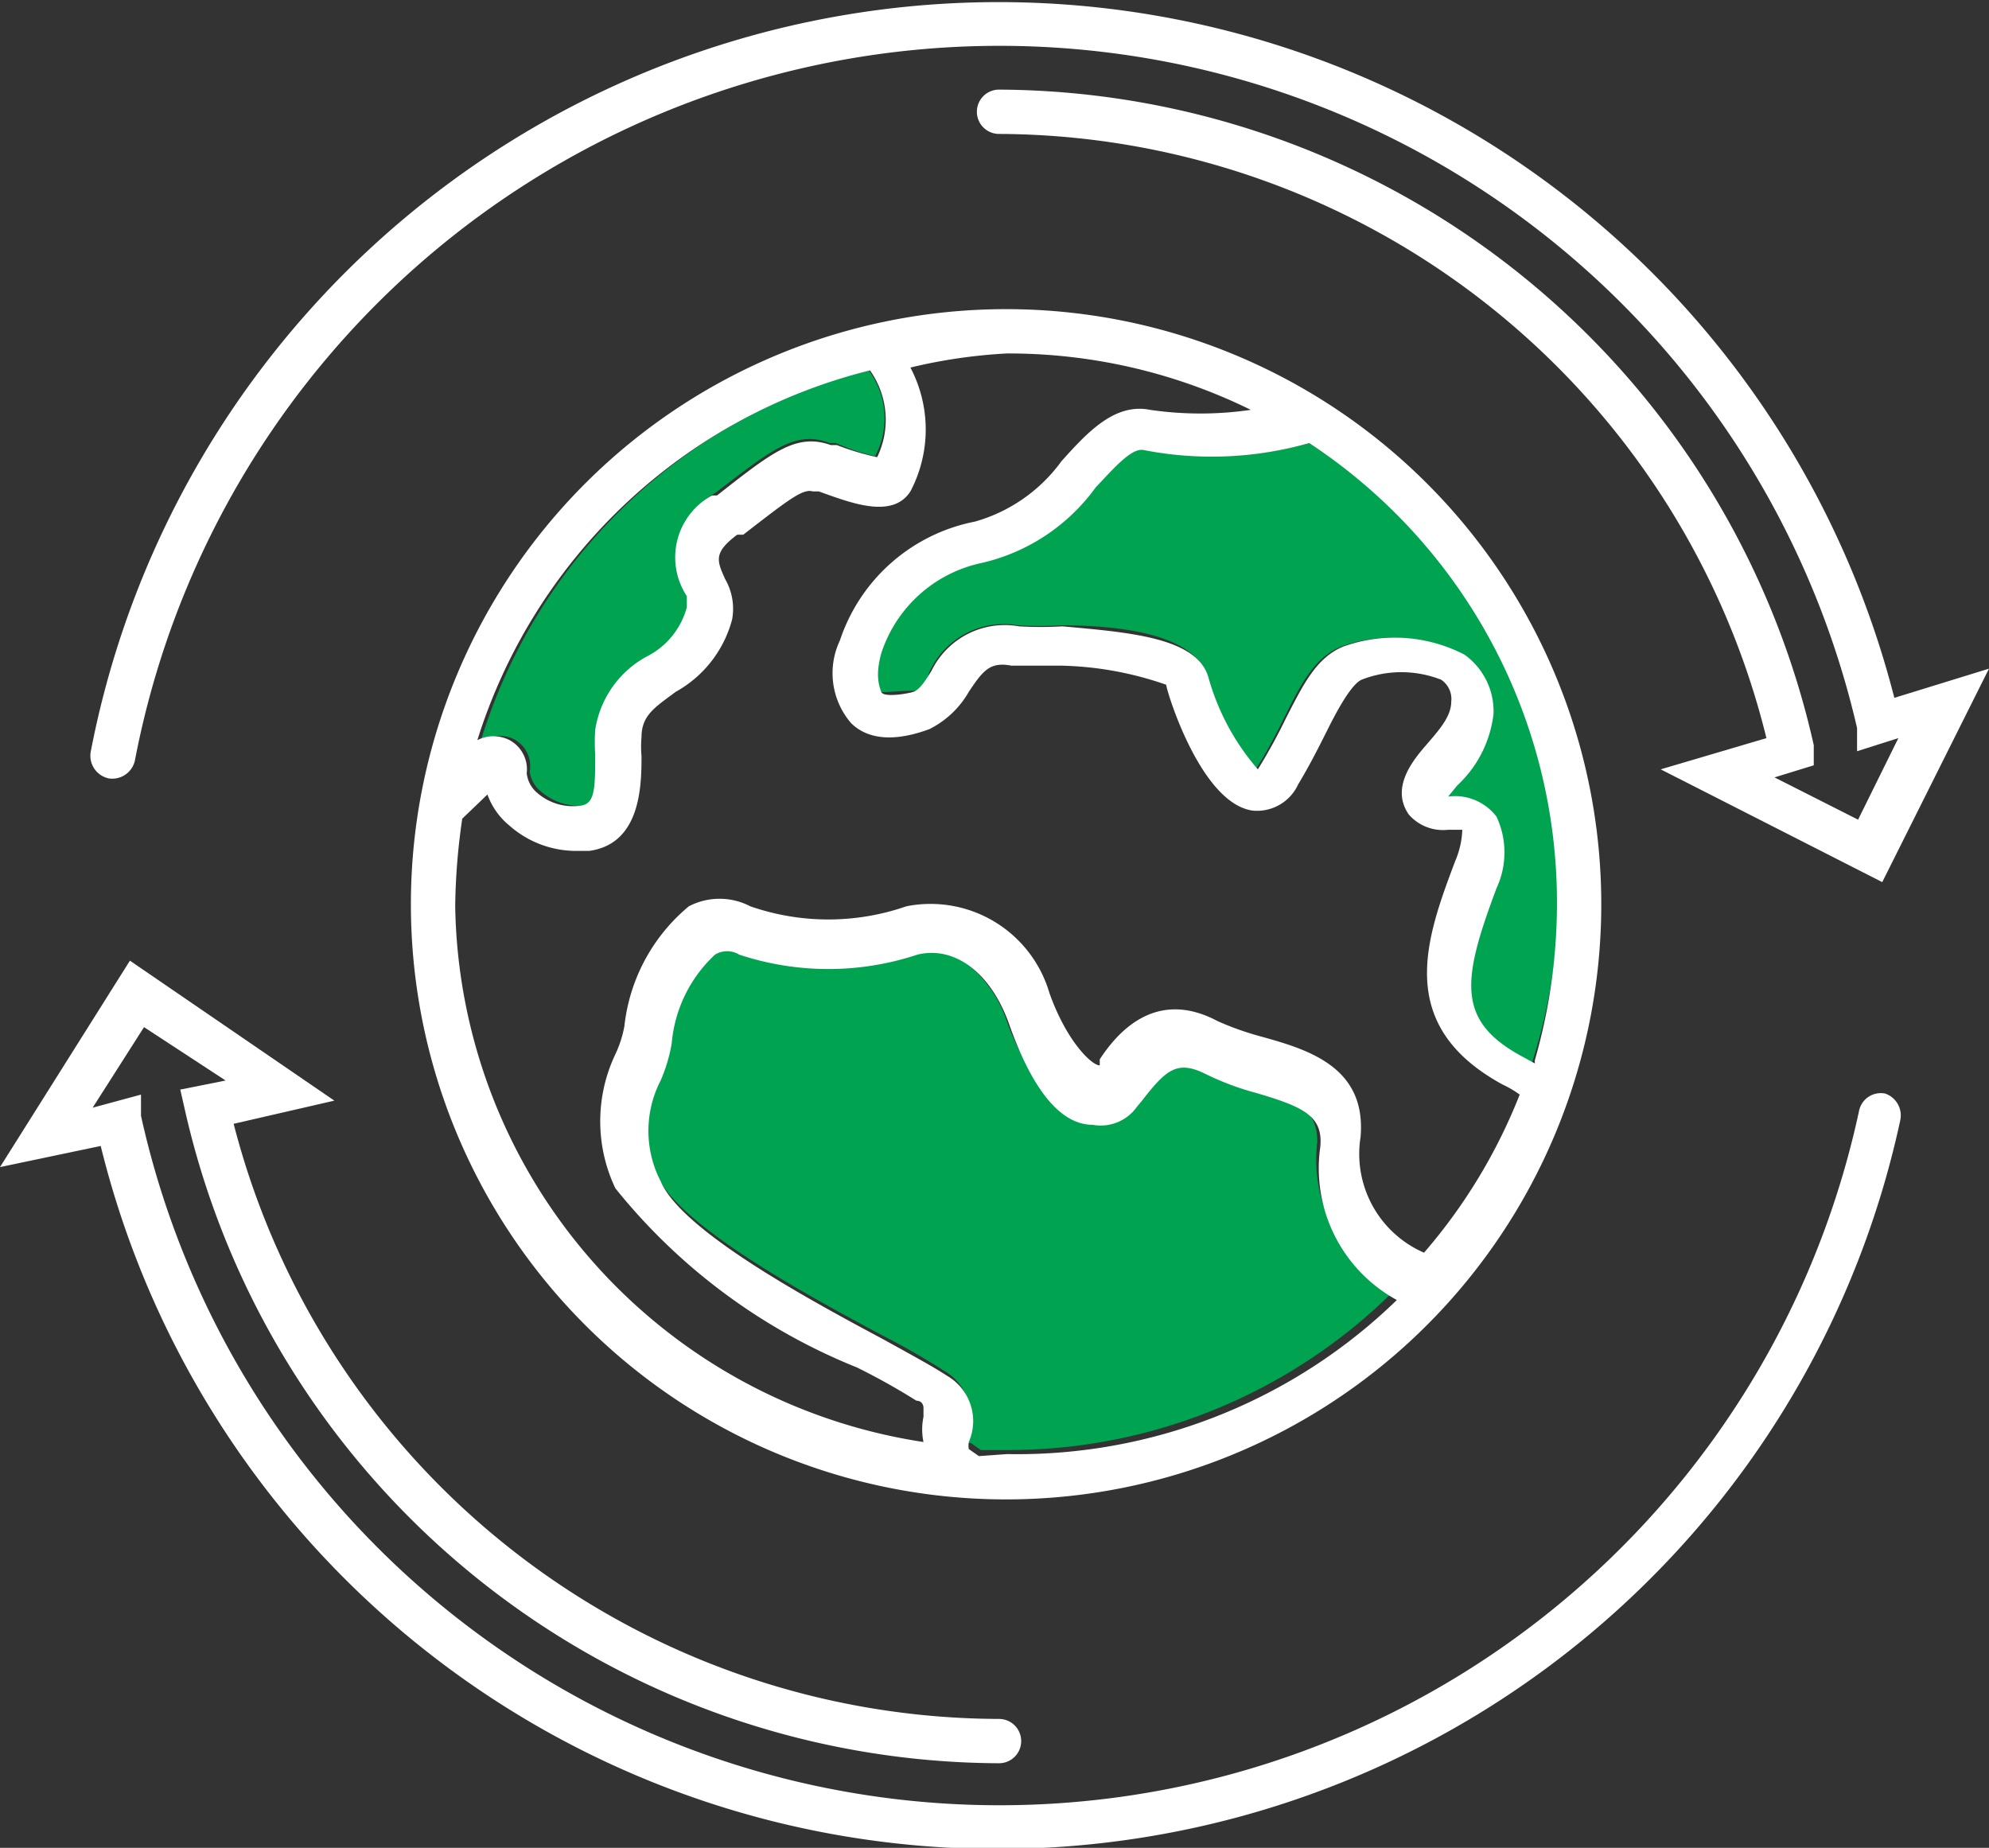
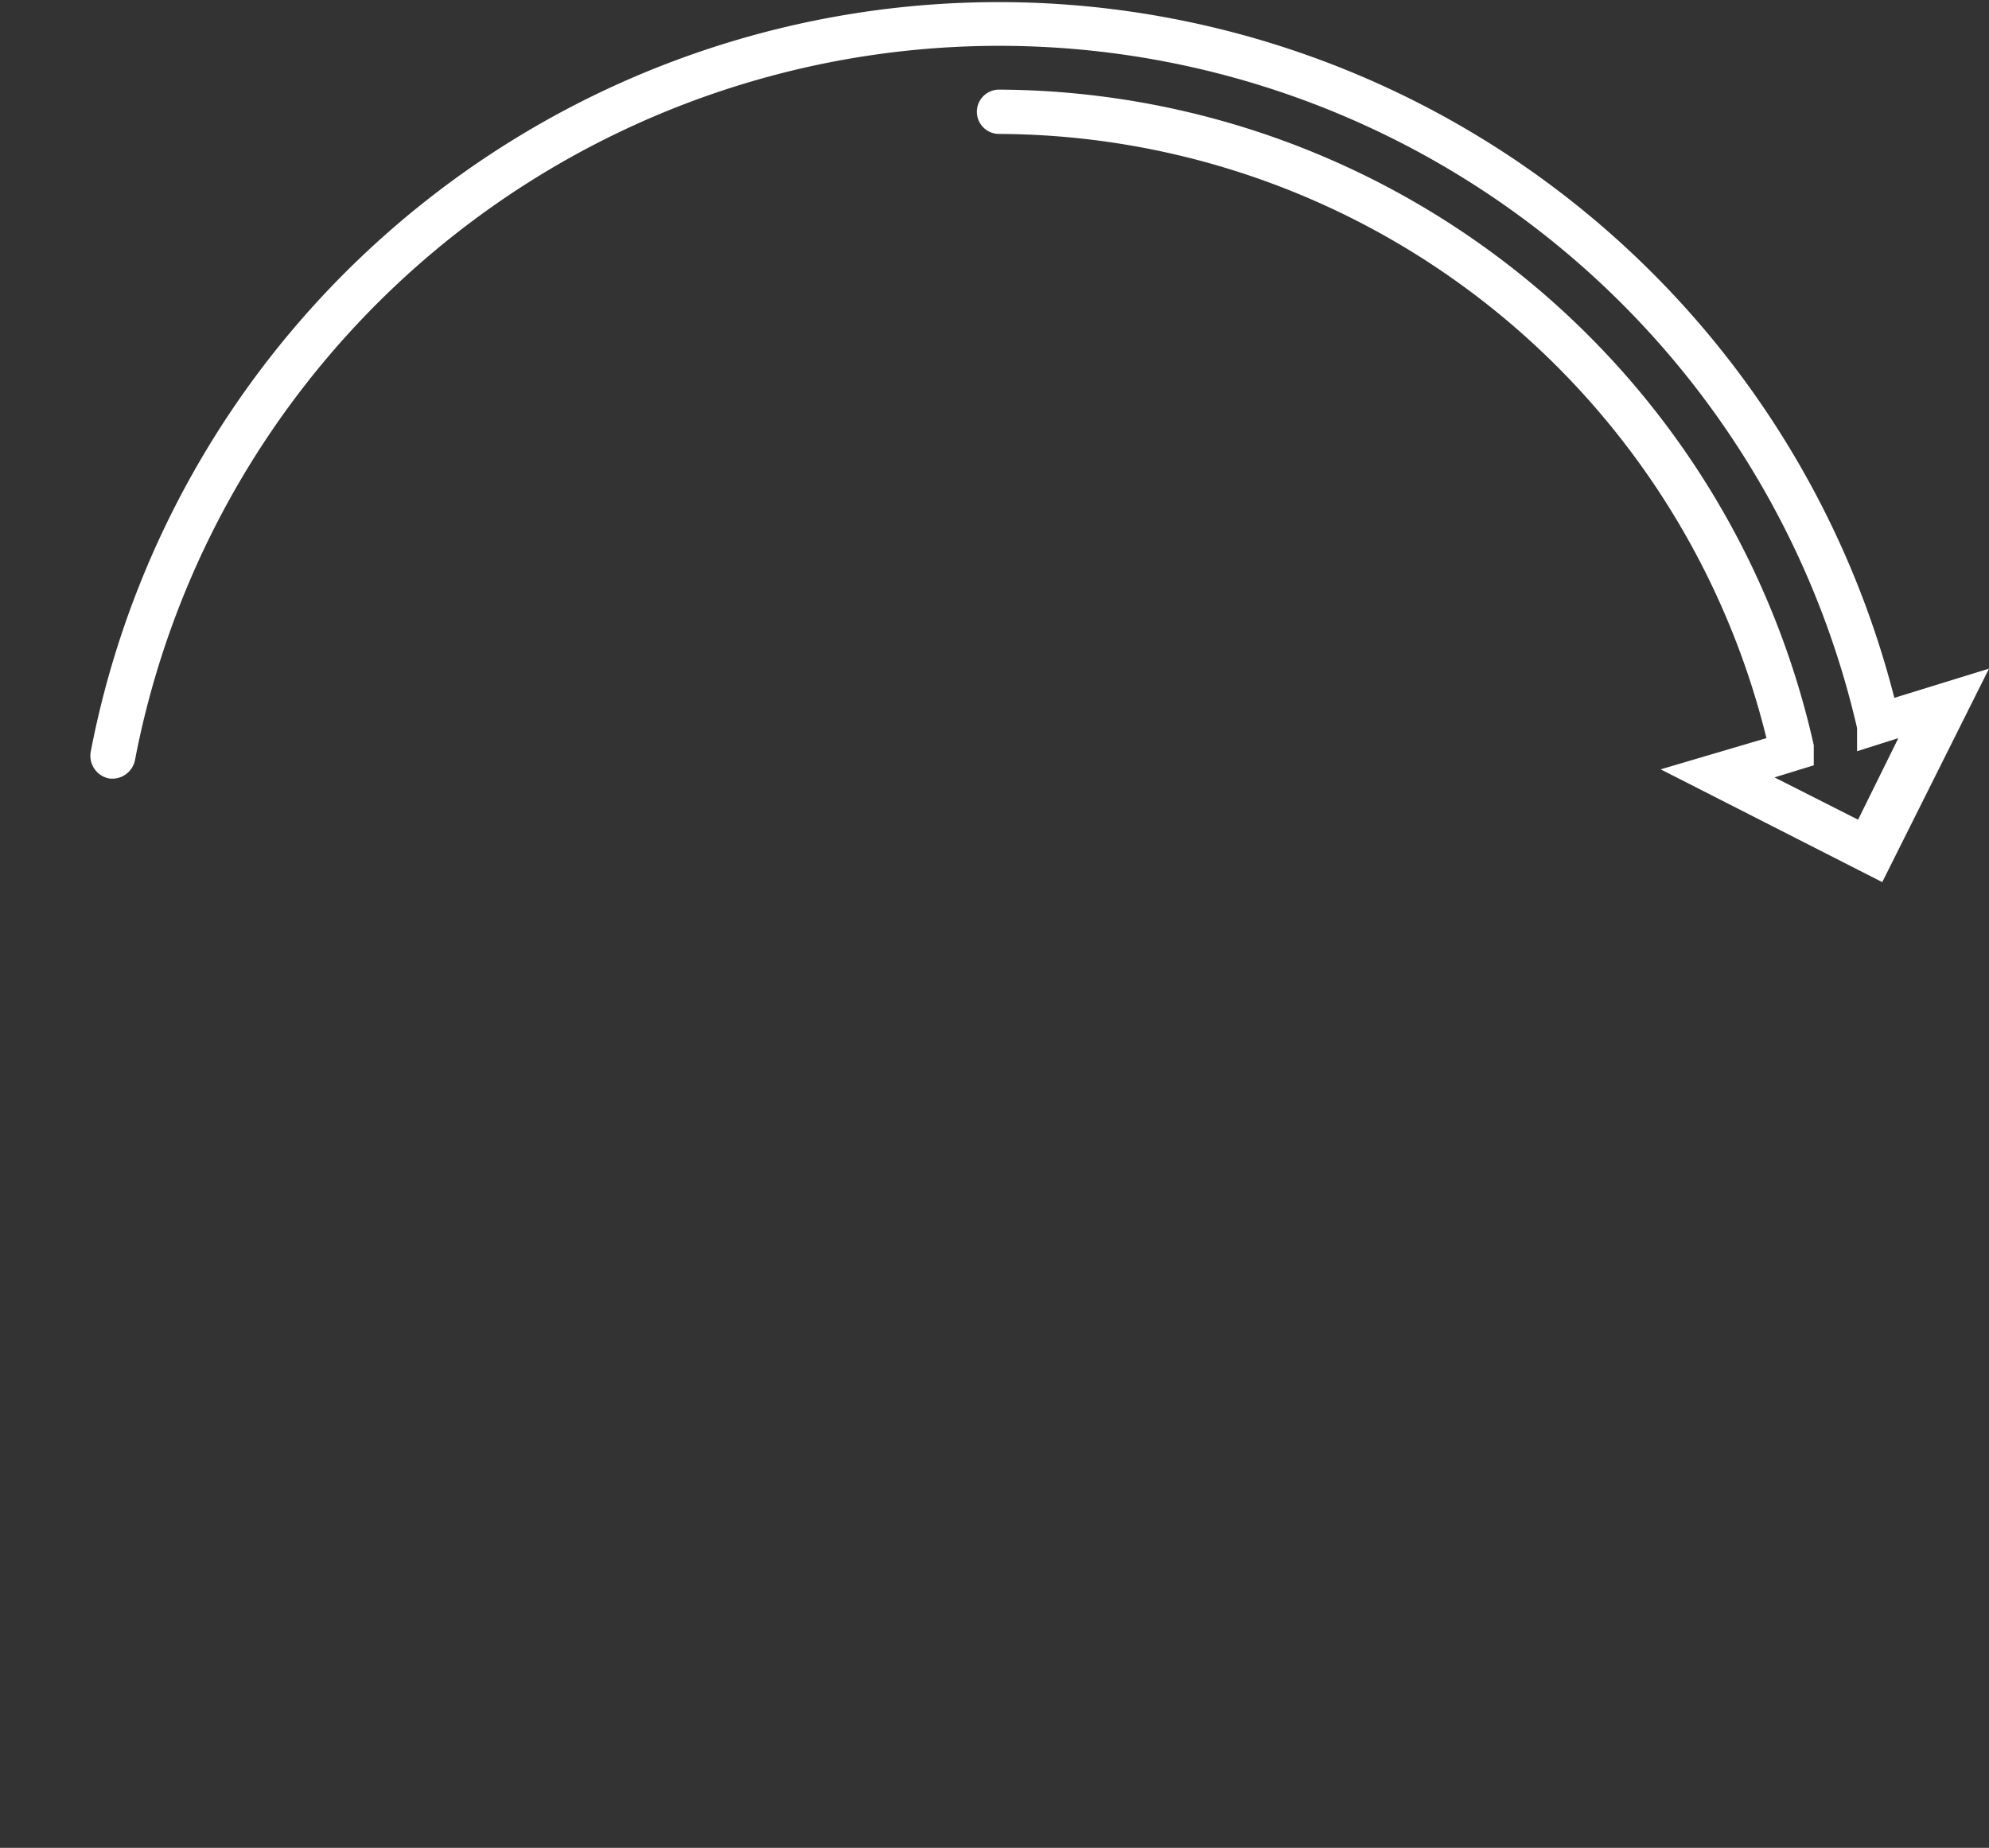
<svg xmlns="http://www.w3.org/2000/svg" viewBox="0 0 19.75 18.35">
  <rect x="0" y="0" width="19.75" height="18.35" fill="#333333" stroke="none" />
  <defs>
    <style>.cls-1{fill:#00a450;}.cls-2{fill:#fff;}</style>
  </defs>
  <title>International</title>
  <g id="Layer_2" data-name="Layer 2">
    <g id="Layer_1-2" data-name="Layer 1">
-       <path class="cls-1" d="M13.08,11.34c0-.31-.17-.4-.65-.55a3.09,3.09,0,0,1-.51-.18c-.26-.14-.37,0-.61.27l-.05.06a.46.46,0,0,1-.44.18c-.38-.07-.69-.59-.83-1s-.55-.79-.91-.69a2.77,2.77,0,0,1-1.78,0,.26.26,0,0,0-.23,0,1.41,1.41,0,0,0-.43.88,1.34,1.34,0,0,1-.11.37,1.12,1.12,0,0,0,0,1c.22.5,1.52,1.2,2.21,1.57a7.19,7.19,0,0,1,.63.36.51.51,0,0,1,.22.65.25.25,0,0,0,0,.07l.05,0,.1.07H10a5.43,5.43,0,0,0,3.84-1.58A1.49,1.49,0,0,1,13.08,11.34Z" />
-       <path class="cls-1" d="M5.08,7.33a.3.3,0,0,1,.18.33.3.3,0,0,0,.1.19A.58.58,0,0,0,5.8,8c.11,0,.14-.19.14-.51a1.77,1.77,0,0,1,0-.24,1.05,1.05,0,0,1,.53-.75A.78.78,0,0,0,6.86,6s0-.07,0-.11a.7.7,0,0,1,.25-1l0,0c.56-.43.79-.62,1.13-.49l.06,0a2,2,0,0,0,.39.13.8.8,0,0,0-.07-.86A5.46,5.46,0,0,0,4.77,7.37.33.33,0,0,1,5.08,7.33Z" />
-       <path class="cls-1" d="M13,4.4a3.51,3.51,0,0,1-1.65.06c-.12,0-.3.18-.48.38a2,2,0,0,1-1.13.75,1.31,1.31,0,0,0-1,.9c-.07.21,0,.34,0,.37s.12,0,.32,0,.12-.11.18-.21a.81.81,0,0,1,.87-.44,3.73,3.73,0,0,0,.43,0c.66,0,1.33.11,1.45.51a2.18,2.18,0,0,0,.48.92l0,0a5.46,5.46,0,0,0,.28-.51c.17-.34.3-.6.57-.71a1.51,1.51,0,0,1,1.2.08.67.67,0,0,1,.29.58,1.1,1.1,0,0,1-.36.71l-.09.12a.55.55,0,0,1,.48.19.86.86,0,0,1,0,.72c-.34.91-.41,1.31.27,1.68l.1.06A5.35,5.35,0,0,0,15.47,9,5.43,5.43,0,0,0,13,4.4Z" />
      <path class="cls-2" d="M1.08,7.73a.23.23,0,0,0,.26-.18,8.74,8.74,0,0,1,17.1-.32l0,.23.41-.13-.4.81-.83-.42.39-.12,0-.2A8.33,8.33,0,0,0,9.92.89a.22.22,0,1,0,0,.44,7.88,7.88,0,0,1,7.62,6l-1.05.31,2.2,1.12,1.06-2.12-.94.29A9.18,9.18,0,0,0,.9,7.47.23.23,0,0,0,1.08,7.73Z" />
-       <path class="cls-2" d="M18.72,10.86a.22.22,0,0,0-.26.17,8.73,8.73,0,0,1-17.06.05l0-.21L.92,11l.51-.8.81.53-.45.09.05.22a8.32,8.32,0,0,0,8.08,6.47.22.22,0,1,0,0-.44,7.87,7.87,0,0,1-7.6-5.91l1-.23L1.29,9.54,0,11.59l1-.21a9.17,9.17,0,0,0,17.87-.26A.23.23,0,0,0,18.72,10.86Z" />
-       <path class="cls-2" d="M10,3.07A5.91,5.91,0,1,0,15.9,9,5.91,5.91,0,0,0,10,3.07Zm-1.36.61a.85.85,0,0,1,.07.86,2.64,2.64,0,0,1-.4-.12l-.06,0c-.34-.12-.57.06-1.13.5l-.05,0a.7.7,0,0,0-.25,1s0,.1,0,.11a.77.77,0,0,1-.38.48,1,1,0,0,0-.53.74,1.85,1.85,0,0,0,0,.24c0,.33,0,.49-.14.51a.54.54,0,0,1-.44-.13.3.3,0,0,1-.1-.19.33.33,0,0,0-.17-.33.35.35,0,0,0-.32,0A5.47,5.47,0,0,1,8.63,3.68ZM4.52,9a6.38,6.38,0,0,1,.07-.87l.25-.24a.71.71,0,0,0,.22.31,1,1,0,0,0,.66.25h.13c.51-.07.52-.64.52-.94a1.09,1.09,0,0,1,0-.19c0-.22.14-.3.34-.45a1.16,1.16,0,0,0,.56-.72.59.59,0,0,0-.07-.4c-.08-.18-.12-.26.12-.44l.06,0c.44-.34.59-.46.69-.43l.06,0c.31.11.73.28.91,0a1.32,1.32,0,0,0,0-1.23A5.26,5.26,0,0,1,10,3.51a5.45,5.45,0,0,1,2.42.56,3.45,3.45,0,0,1-1,0c-.35-.07-.62.22-.88.51a1.6,1.6,0,0,1-.86.6A1.77,1.77,0,0,0,8.34,6.36a.76.76,0,0,0,.11.82c.12.12.35.22.78.06a.93.93,0,0,0,.39-.37c.14-.21.21-.3.42-.26l.48,0a3.36,3.36,0,0,1,1.06.19c0,.05.34,1.18.86,1.25a.45.45,0,0,0,.45-.26c.12-.2.21-.38.29-.54s.23-.45.34-.5a1.08,1.08,0,0,1,.79,0,.23.23,0,0,1,.1.22c0,.15-.13.29-.25.43s-.36.42-.17.69a.45.45,0,0,0,.39.15h.14a.86.86,0,0,1-.07.31c-.29.77-.61,1.63.47,2.22a1,1,0,0,1,.17.1,5.45,5.45,0,0,1-.95,1.57,1.07,1.07,0,0,1-.63-1.15c.06-.7-.53-.87-1-1a2.89,2.89,0,0,1-.42-.15c-.62-.33-1,.12-1.17.38l0,.06,0,0h0c-.08,0-.33-.24-.5-.72A1.23,1.23,0,0,0,9,9,2.36,2.36,0,0,1,7.45,9a.66.66,0,0,0-.61,0,1.8,1.8,0,0,0-.64,1.19,1.13,1.13,0,0,1-.09.28,1.55,1.55,0,0,0,0,1.33,5.89,5.89,0,0,0,2.4,1.78,6.68,6.68,0,0,1,.59.33c.07,0,.07.07.07.07s0,.06,0,.09a.6.6,0,0,0,0,.25A5.47,5.47,0,0,1,4.52,9Zm5.2,5.46-.1-.07,0,0a.19.19,0,0,1,0-.07.52.52,0,0,0-.22-.66c-.12-.08-.34-.2-.63-.36-.69-.37-2-1.07-2.21-1.57a1.09,1.09,0,0,1,0-1,1.58,1.58,0,0,0,.11-.37,1.36,1.36,0,0,1,.43-.88.23.23,0,0,1,.24,0,2.81,2.81,0,0,0,1.77,0c.37-.09.73.18.91.69s.45,1,.83,1a.44.44,0,0,0,.44-.18l.05-.06c.24-.31.35-.4.62-.27a2.72,2.72,0,0,0,.5.19c.48.14.68.23.65.54a1.49,1.49,0,0,0,.76,1.52A5.41,5.41,0,0,1,10,14.44Zm5.52-3.9-.11-.06c-.68-.36-.61-.77-.27-1.68a.84.84,0,0,0,0-.71.52.52,0,0,0-.48-.2l.09-.11a1.15,1.15,0,0,0,.36-.71.69.69,0,0,0-.29-.59,1.51,1.51,0,0,0-1.2-.08c-.27.11-.4.38-.57.71a5.46,5.46,0,0,1-.28.51l0,0A2.36,2.36,0,0,1,12,6.73c-.11-.4-.79-.45-1.45-.51a3.73,3.73,0,0,1-.43,0,.81.81,0,0,0-.87.44c-.06.1-.12.19-.18.21s-.3.06-.32,0-.06-.16,0-.38a1.34,1.34,0,0,1,1-.9,1.93,1.93,0,0,0,1.13-.75c.18-.19.36-.4.48-.37A3.53,3.53,0,0,0,13,4.4,5.46,5.46,0,0,1,15.46,9,5.65,5.65,0,0,1,15.24,10.53Z" />
    </g>
  </g>
</svg>